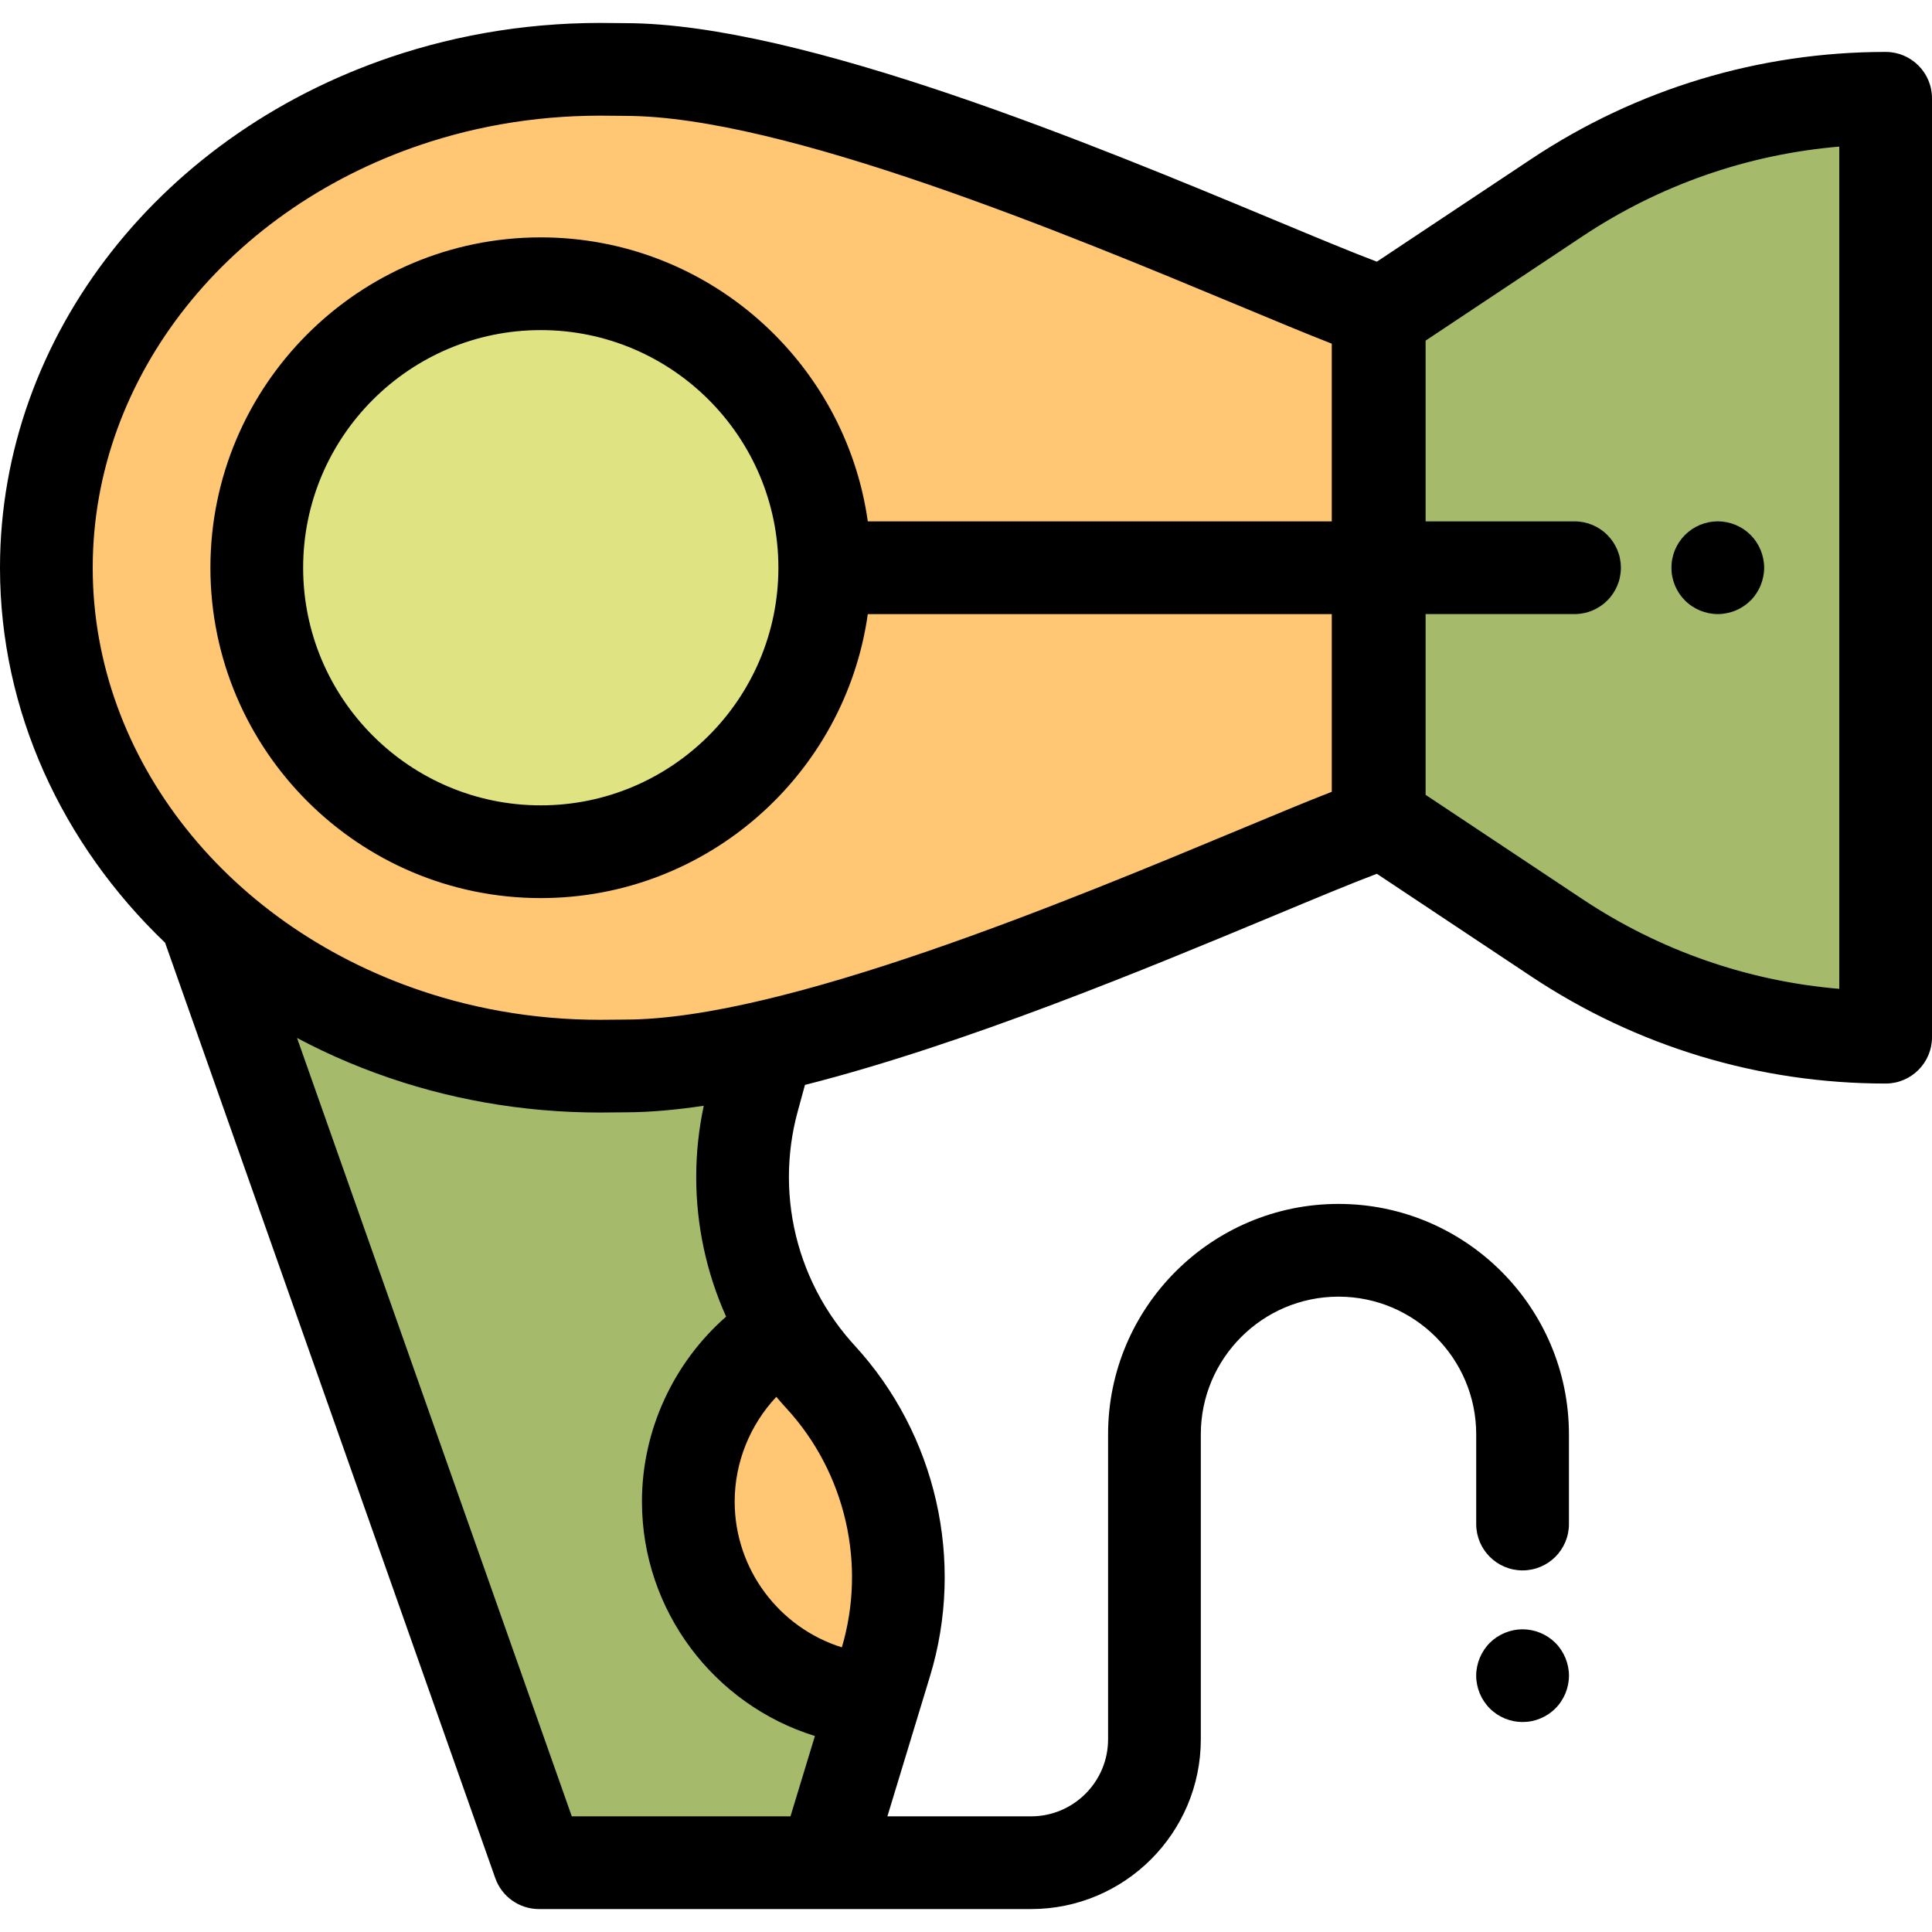
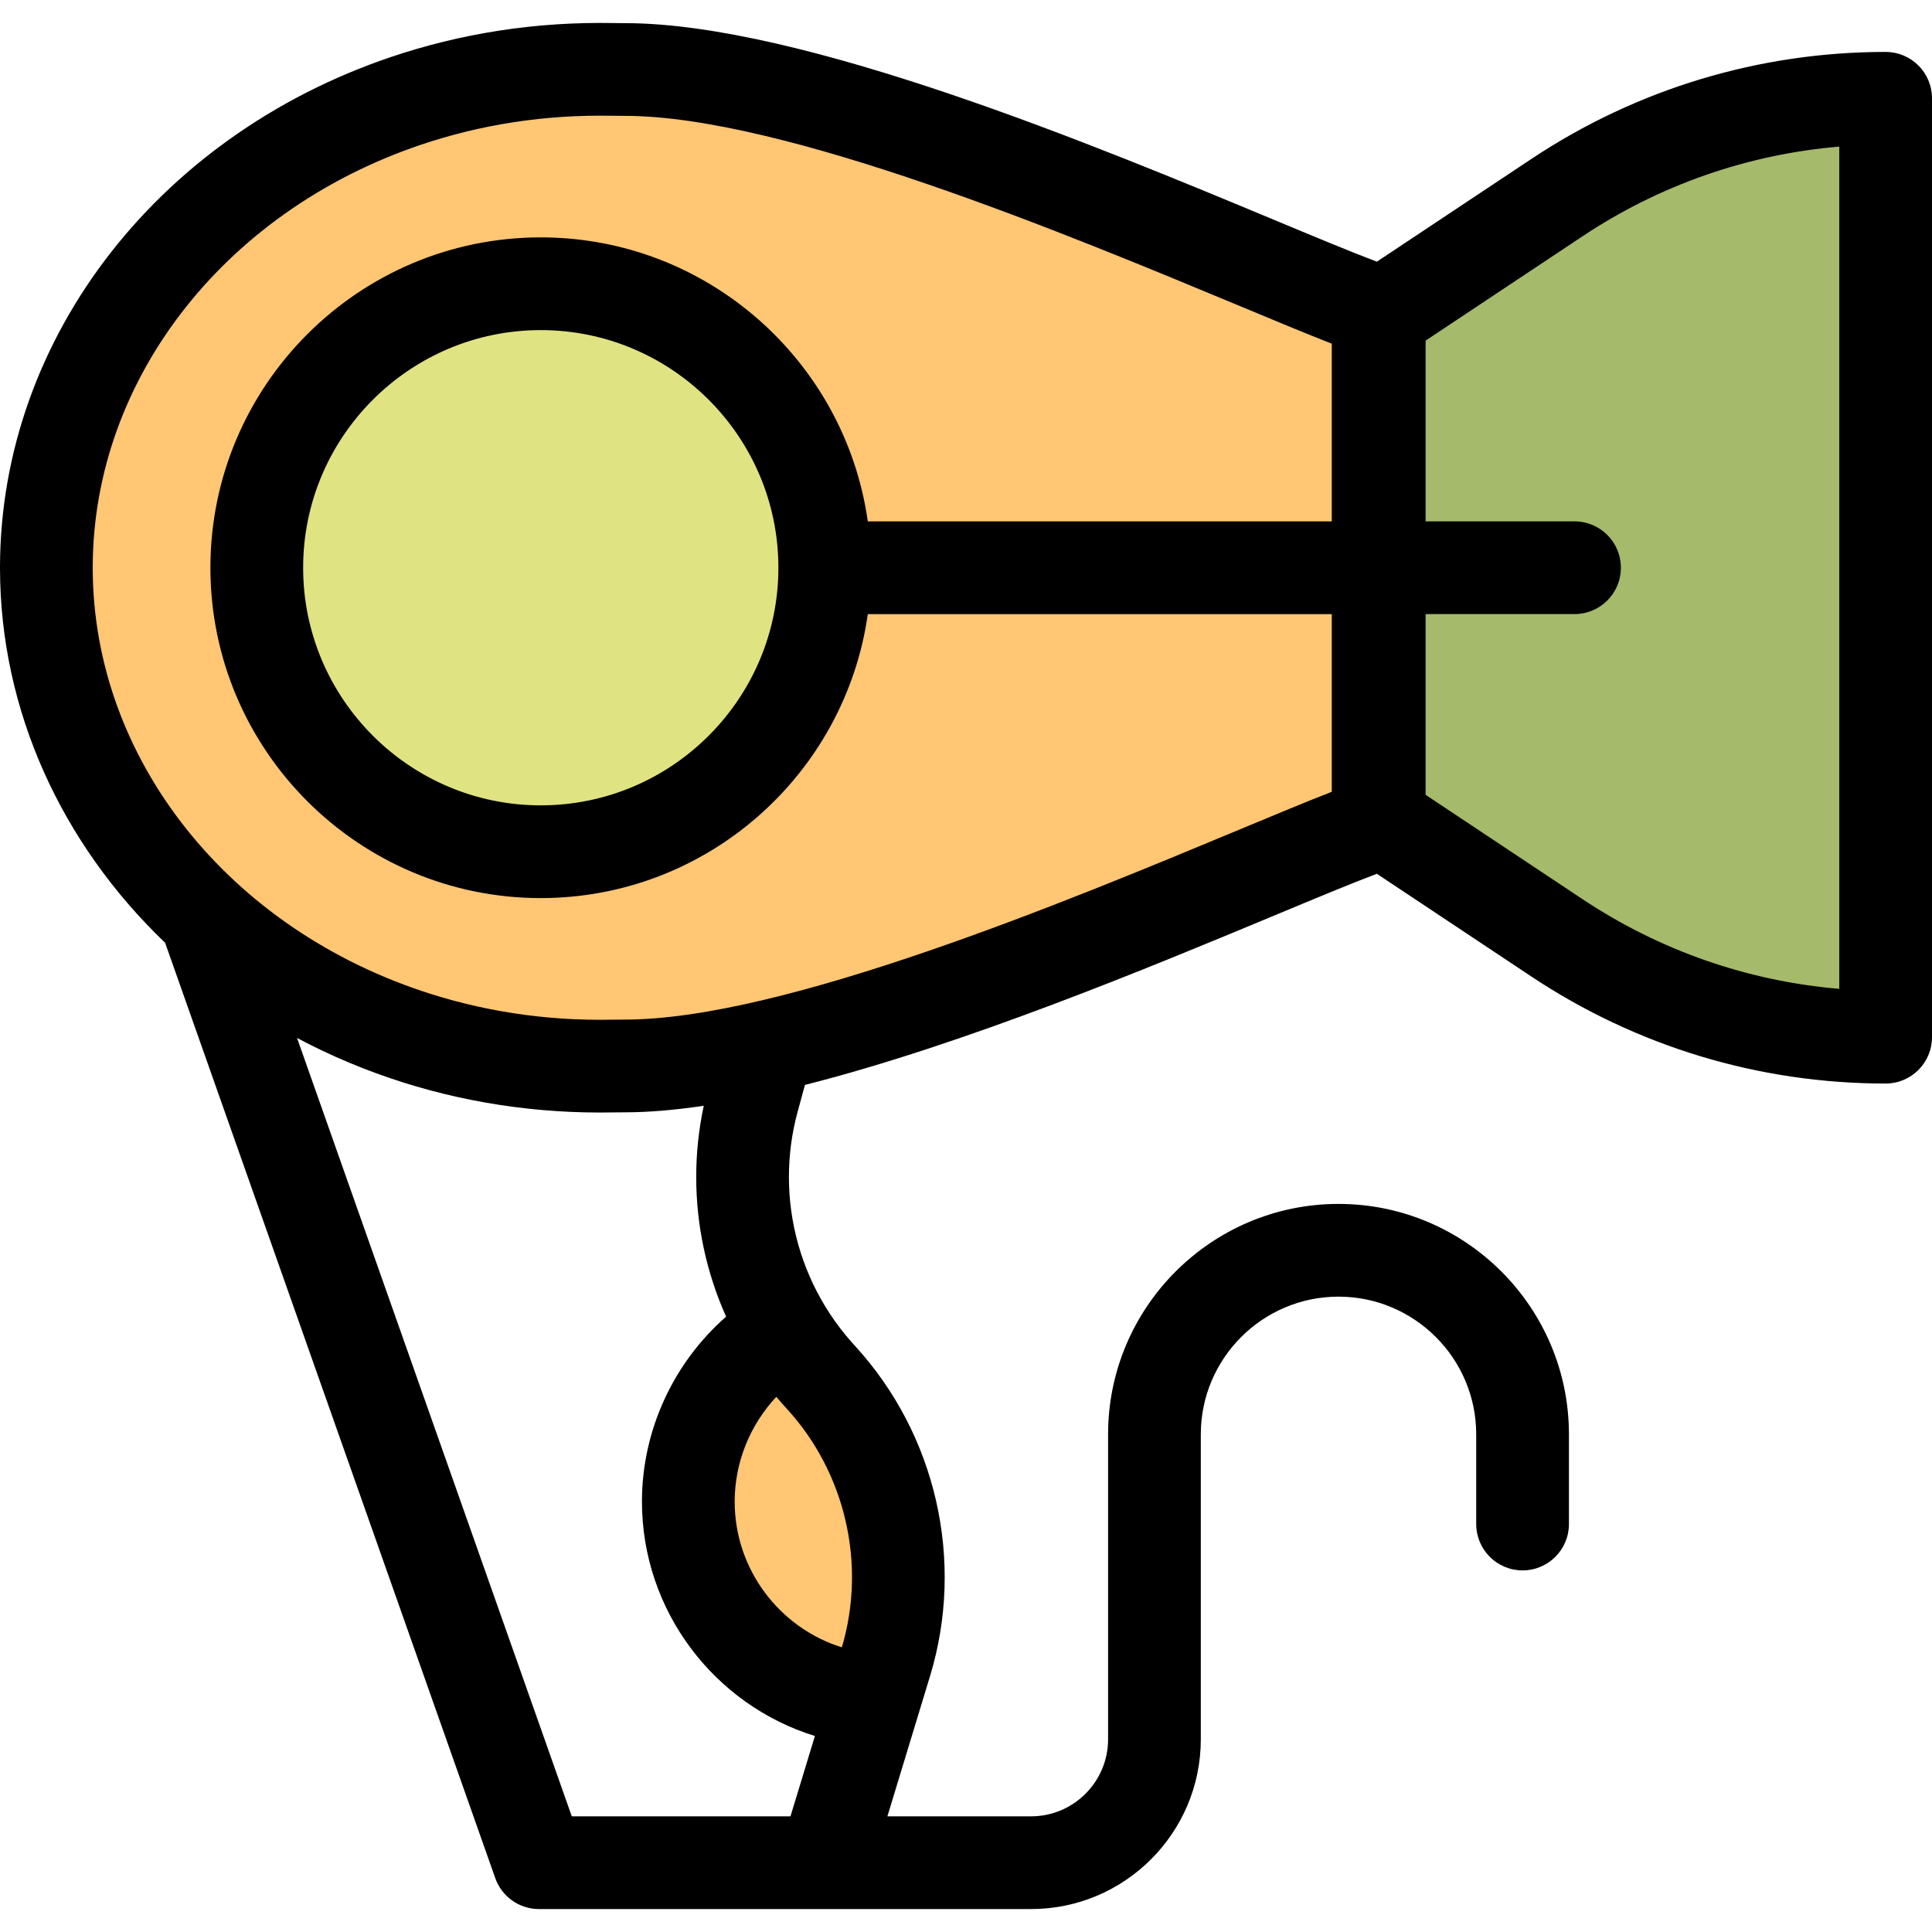
<svg xmlns="http://www.w3.org/2000/svg" height="64px" width="64px" version="1.1" id="Layer_1" viewBox="0 0 511.999 511.999" xml:space="preserve" fill="#000000">
  <g id="SVGRepo_bgCarrier" stroke-width="0" />
  <g id="SVGRepo_tracerCarrier" stroke-linecap="round" stroke-linejoin="round" />
  <g id="SVGRepo_iconCarrier">
-     <path style="fill:#A5BA6B;" d="M234.713,440.609l-3.025,9.946l-13.098,43.078h-75.754L39.534,200.973l168.059,60.858l-8.049,29.498 c-1.86,6.796-2.758,13.718-2.758,20.577c0,14.313,3.935,28.397,11.402,40.673c2.645,4.353,5.733,8.479,9.251,12.3 C236.207,385.282,242.787,414.084,234.713,440.609z" />
    <path style="fill:#FFC674;" d="M365.516,82.609c-27.074-8.877-141.512-64.188-199.872-64.188c-0.058,0-0.115-0.002-0.174-0.004 c-0.45-0.007-0.899-0.015-1.352-0.021c-0.179-0.002-0.36-0.005-0.539-0.006c-0.375-0.004-0.75-0.009-1.125-0.012 c-0.295-0.002-0.592-0.004-0.89-0.006c-0.279-0.002-0.558-0.004-0.838-0.005c-0.579-0.002-1.16-0.004-1.745-0.004 c-0.018,0-0.037,0-0.055,0h-0.001c-0.002,0-0.006,0-0.009,0c-2.337,0-4.659,0.055-6.97,0.152c-0.109,0.005-0.22,0.006-0.329,0.011 c-2.247,0.1-4.48,0.251-6.699,0.442c-0.165,0.014-0.331,0.025-0.494,0.039c-2.186,0.194-4.354,0.436-6.511,0.716 c-0.188,0.025-0.376,0.047-0.563,0.071c-2.144,0.286-4.271,0.617-6.383,0.987c-0.188,0.033-0.377,0.064-0.564,0.098 c-2.119,0.378-4.223,0.8-6.308,1.259c-0.163,0.036-0.327,0.071-0.49,0.108c-2.115,0.473-4.211,0.988-6.287,1.543 c-0.117,0.032-0.235,0.063-0.351,0.095c-2.122,0.573-4.224,1.186-6.306,1.842c-0.055,0.017-0.111,0.036-0.166,0.053 C53.401,43.84,12.358,92.877,12.287,150.295c0,0.055,0,0.109,0,0.155c0,0.001,0,0.002,0,0.004s0,0.002,0,0.004 c0,0.047,0,0.1,0,0.155c0.071,57.419,41.114,106.456,98.206,124.514c0.054,0.017,0.108,0.034,0.162,0.052 c2.081,0.656,4.185,1.27,6.307,1.843c0.117,0.032,0.235,0.064,0.351,0.095c2.078,0.555,4.173,1.07,6.287,1.543 c0.163,0.037,0.327,0.073,0.49,0.108c2.086,0.46,4.189,0.881,6.308,1.259c0.188,0.033,0.376,0.065,0.564,0.098 c2.112,0.37,4.239,0.7,6.383,0.987c0.187,0.025,0.376,0.047,0.563,0.071c2.156,0.28,4.326,0.522,6.511,0.716 c0.165,0.015,0.329,0.026,0.494,0.039c2.22,0.19,4.452,0.342,6.699,0.441c0.109,0.005,0.22,0.006,0.329,0.011 c2.31,0.098,4.633,0.152,6.97,0.152c0.002,0,0.006,0,0.009,0h0.001c0.018,0,0.037,0,0.055,0c0.585,0,1.166-0.001,1.745-0.004 c0.28-0.001,0.559-0.004,0.838-0.005c0.296-0.002,0.593-0.004,0.89-0.006c0.376-0.004,0.752-0.007,1.125-0.012 c0.179-0.002,0.36-0.004,0.539-0.006c0.451-0.006,0.902-0.013,1.352-0.021c0.058-0.001,0.115-0.004,0.174-0.004 c58.36,0,172.798-55.311,199.872-64.187V82.609H365.516z" />
    <path style="fill:#A5BA6B;" d="M412.621,52.359l-47.4,31.52v133.148l47.4,31.52c25.805,17.159,56.103,26.312,87.092,26.312l0,0 V26.047l0,0C468.724,26.047,438.426,35.201,412.621,52.359z" />
    <circle style="fill:#E0E381;" cx="143.314" cy="150.452" r="75.257" />
    <path style="fill:#FFC674;" d="M234.713,440.609l-3.025,9.946c-27.512-1.784-49.279-24.665-49.279-52.632 c0-19.273,10.339-36.143,25.778-45.344c2.645,4.353,5.733,8.479,9.251,12.3C236.207,385.282,242.787,414.084,234.713,440.609z" />
-     <path d="M403.492,456.349c-0.799,0-1.597-0.074-2.396-0.232c-0.786-0.16-1.56-0.393-2.298-0.7c-0.737-0.307-1.45-0.688-2.126-1.13 c-0.663-0.455-1.29-0.958-1.868-1.536c-0.565-0.565-1.069-1.192-1.524-1.869c-0.442-0.664-0.823-1.375-1.13-2.113 c-0.307-0.748-0.541-1.51-0.7-2.298c-0.16-0.797-0.246-1.597-0.246-2.408c0-0.797,0.086-1.61,0.246-2.396s0.393-1.56,0.7-2.296 c0.307-0.738,0.688-1.451,1.13-2.126c0.442-0.664,0.958-1.302,1.524-1.868s1.204-1.082,1.868-1.524 c0.676-0.442,1.388-0.823,2.126-1.13c0.737-0.307,1.511-0.541,2.298-0.7c1.585-0.319,3.219-0.319,4.804,0 c0.786,0.16,1.56,0.393,2.298,0.7c0.737,0.307,1.45,0.688,2.126,1.13c0.663,0.441,1.29,0.958,1.868,1.524 c0.565,0.565,1.081,1.203,1.524,1.868c0.442,0.676,0.823,1.388,1.13,2.126c0.307,0.737,0.541,1.51,0.7,2.296 c0.16,0.788,0.246,1.599,0.246,2.396c0,0.811-0.086,1.611-0.246,2.408c-0.16,0.788-0.393,1.549-0.7,2.298 c-0.307,0.738-0.688,1.45-1.13,2.113c-0.442,0.677-0.958,1.304-1.524,1.869c-0.577,0.577-1.204,1.081-1.868,1.536 c-0.676,0.442-1.388,0.823-2.126,1.13c-0.737,0.307-1.511,0.541-2.298,0.7C405.102,456.275,404.303,456.349,403.492,456.349z" />
    <path d="M499.713,13.761c-33.519,0-65.987,9.809-93.895,28.368l-40.931,27.217c-6.419-2.409-15.813-6.323-27.095-11.021 C290.972,38.82,212.641,6.191,165.765,6.135c-0.038-0.001-0.076-0.001-0.1-0.002l-6.75-0.055c-2.406,0-4.926,0.055-7.437,0.162 l-0.407,0.015c-2.307,0.102-4.733,0.262-7.208,0.476c-0.005,0-0.125,0.01-0.13,0.01l-0.401,0.032c-2.247,0.2-4.603,0.46-7.063,0.779 l-0.547,0.07c-2.237,0.297-4.551,0.655-6.849,1.057l-0.639,0.111c-2.239,0.401-4.523,0.856-6.784,1.355l-0.532,0.115 c-2.262,0.505-4.544,1.065-6.758,1.658l-0.399,0.108c-2.298,0.619-4.585,1.289-6.803,1.987v0.001l-0.174,0.055 C42.989,34.247,0.076,88.985,0,150.295v0.333c0.047,37.739,16.351,72.979,43.754,99.213l87.497,247.883 c1.734,4.912,6.377,8.198,11.587,8.198h57.745h18.009h54.651c24.805,0,44.984-20.18,44.984-44.984v-80.821 c0-20.122,16.37-36.492,36.492-36.492c20.122,0,36.492,16.37,36.492,36.492v23.767c0,6.785,5.501,12.287,12.287,12.287 s12.287-5.502,12.287-12.287v-23.767c0-33.671-27.394-61.066-61.066-61.066s-61.066,27.395-61.066,61.066v80.821 c0,11.254-9.156,20.41-20.41,20.41h-38.073l11.299-37.163c9.295-30.542,1.637-64.117-19.99-87.623 c-0.802-0.871-1.575-1.771-2.331-2.686c-1.995-2.421-3.829-4.99-5.463-7.679c-6.288-10.338-9.613-22.194-9.613-34.287 c0-5.871,0.781-11.702,2.326-17.344l1.924-7.05c42.391-10.75,91.324-31.124,124.469-44.931c11.282-4.7,20.676-8.612,27.095-11.021 l40.931,27.218c27.91,18.558,60.379,28.368,93.895,28.368c6.786,0,12.287-5.502,12.287-12.287V26.048 C512,19.262,506.499,13.761,499.713,13.761z M205.733,370.174c0.866,1.03,1.755,2.04,2.663,3.027 c0.49,0.533,0.971,1.073,1.441,1.619c0.178,0.206,0.348,0.419,0.522,0.627c0.289,0.344,0.58,0.687,0.861,1.036 c0.195,0.243,0.381,0.491,0.573,0.736c0.251,0.321,0.504,0.638,0.748,0.962c0.203,0.269,0.396,0.546,0.595,0.818 c0.224,0.307,0.451,0.612,0.668,0.922c0.192,0.274,0.375,0.554,0.563,0.831c0.213,0.315,0.43,0.627,0.638,0.944 c0.183,0.281,0.358,0.566,0.537,0.85c0.202,0.319,0.408,0.636,0.603,0.958c0.179,0.295,0.349,0.593,0.522,0.89 c0.186,0.316,0.375,0.629,0.554,0.947c0.176,0.31,0.34,0.625,0.511,0.939c0.168,0.311,0.342,0.619,0.505,0.933 c0.165,0.315,0.319,0.634,0.479,0.951c0.158,0.317,0.322,0.63,0.475,0.95c0.154,0.318,0.297,0.64,0.445,0.96 c0.149,0.322,0.302,0.643,0.446,0.967c0.144,0.323,0.276,0.65,0.415,0.974c0.138,0.326,0.28,0.65,0.413,0.978 c0.133,0.328,0.257,0.659,0.385,0.989c0.128,0.329,0.259,0.656,0.381,0.987c0.122,0.331,0.235,0.664,0.351,0.996 c0.117,0.334,0.238,0.666,0.35,1.003c0.112,0.334,0.214,0.671,0.319,1.006c0.106,0.337,0.216,0.673,0.317,1.011 c0.102,0.34,0.194,0.684,0.29,1.026c0.095,0.337,0.193,0.671,0.281,1.009c0.091,0.343,0.172,0.688,0.257,1.032 c0.084,0.34,0.172,0.681,0.251,1.022c0.079,0.342,0.147,0.684,0.221,1.027c0.074,0.348,0.152,0.694,0.22,1.042 c0.068,0.344,0.127,0.689,0.189,1.035c0.063,0.348,0.129,0.695,0.187,1.046c0.057,0.345,0.104,0.693,0.156,1.039 c0.052,0.351,0.107,0.703,0.154,1.055c0.045,0.345,0.082,0.693,0.122,1.039c0.041,0.354,0.085,0.708,0.12,1.063 c0.034,0.348,0.06,0.697,0.09,1.044c0.029,0.356,0.063,0.711,0.086,1.068c0.023,0.348,0.038,0.697,0.055,1.044 c0.018,0.358,0.039,0.714,0.052,1.071c0.012,0.351,0.016,0.703,0.022,1.054c0.007,0.356,0.016,0.713,0.017,1.069 c0.001,0.349-0.006,0.699-0.011,1.049c-0.005,0.359-0.006,0.718-0.017,1.076c-0.01,0.35-0.029,0.7-0.044,1.051 c-0.016,0.358-0.029,0.716-0.052,1.074c-0.022,0.35-0.052,0.699-0.079,1.049c-0.028,0.36-0.054,0.72-0.087,1.079 c-0.033,0.347-0.074,0.692-0.112,1.038c-0.039,0.361-0.077,0.724-0.124,1.085c-0.044,0.348-0.097,0.695-0.146,1.042 c-0.052,0.359-0.101,0.718-0.158,1.075c-0.057,0.349-0.12,0.697-0.182,1.044c-0.064,0.358-0.124,0.714-0.194,1.07 c-0.068,0.346-0.143,0.692-0.216,1.037c-0.075,0.358-0.149,0.714-0.231,1.07c-0.079,0.344-0.165,0.686-0.249,1.028 c-0.088,0.356-0.174,0.714-0.268,1.07c-0.09,0.34-0.188,0.681-0.284,1.02c-0.077,0.275-0.155,0.549-0.236,0.823 c-16.505-5.158-28.4-20.628-28.4-38.629C194.697,387.532,198.764,377.601,205.733,370.174z M192.425,348.923 c-13.968,12.239-22.302,30.145-22.302,49c0,28.991,19.208,53.892,45.835,62.134l-6.474,21.291h-8.902h-49.052L78.718,275.07 c8.801,4.683,18.183,8.643,28.068,11.77l0.172,0.055c2.234,0.704,4.523,1.372,6.913,2.018l0.267,0.071 c2.226,0.595,4.506,1.155,6.816,1.673l0.494,0.108c2.278,0.501,4.563,0.958,6.787,1.355l0.612,0.107 c2.295,0.402,4.608,0.758,6.866,1.06l0.612,0.077c2.402,0.313,4.762,0.573,6.937,0.764l0.609,0.052 c2.518,0.215,4.873,0.37,7.209,0.473l0.35,0.014c2.611,0.111,5.06,0.163,7.552,0.163l6.784-0.058 c6.378-0.007,13.353-0.635,20.737-1.734c-1.322,6.189-2,12.514-2,18.871C184.499,324.711,187.224,337.317,192.425,348.923z M328.342,219.897c-45.163,18.812-120.751,50.3-162.699,50.3c-0.152,0-0.303,0.002-0.371,0.005l-6.357,0.053 c-2.078,0-4.19-0.047-6.433-0.14l-0.322-0.012c-1.989-0.087-4.017-0.222-6.174-0.405l-0.482-0.039 c-1.918-0.171-3.939-0.392-6.032-0.665l-0.496-0.063c-1.939-0.259-3.922-0.565-5.849-0.902l-0.573-0.1 c-1.907-0.339-3.865-0.731-5.828-1.162l-0.44-0.097c-1.945-0.435-3.896-0.915-5.801-1.424c-0.02-0.006-0.106-0.027-0.125-0.033 l-0.203-0.054c-1.95-0.526-3.905-1.097-5.782-1.688c-0.059-0.02-0.119-0.038-0.179-0.058 c-53.541-16.939-89.559-62.275-89.622-112.801v-0.301c0.063-50.541,36.079-95.877,89.66-112.827 c0.039-0.012,0.079-0.025,0.118-0.036c1.89-0.596,3.843-1.166,5.889-1.718l0.247-0.068c1.912-0.511,3.861-0.99,5.842-1.433 l0.403-0.088c1.949-0.43,3.91-0.821,5.829-1.164l0.517-0.088c1.999-0.35,3.98-0.656,5.9-0.912l0.509-0.065 c2.074-0.269,4.1-0.491,6.118-0.67l0.361-0.029c2.137-0.183,4.221-0.321,6.223-0.409c0.055-0.001,0.221-0.006,0.276-0.009 c2.22-0.095,4.389-0.143,6.512-0.143l6.209,0.05c0.113,0.004,0.342,0.007,0.455,0.007c41.947,0,117.536,31.488,162.699,50.3 c9.691,4.037,18.036,7.512,24.592,10.069v47.09H229.975c-5.995-42.475-42.566-75.26-86.667-75.26 c-48.274,0-87.547,39.274-87.547,87.547s39.273,87.547,87.547,87.547c44.103,0,80.673-32.785,86.667-75.26h122.959v47.09 C346.378,212.385,338.032,215.86,328.342,219.897z M206.281,150.453c0,34.724-28.25,62.973-62.973,62.973 s-62.973-28.249-62.973-62.973s28.25-62.973,62.973-62.973C178.031,87.48,206.281,115.729,206.281,150.453z M487.426,262.055 c-24.268-2.047-47.565-10.151-68.002-23.74l-41.623-27.677V162.74h39.462c6.786,0,12.287-5.502,12.287-12.287 c0-6.785-5.501-12.287-12.287-12.287h-39.462V90.268l41.623-27.676c20.436-13.589,43.733-21.693,68.002-23.741V262.055z" />
-     <path d="M455.232,162.741c-0.799,0-1.61-0.085-2.408-0.246c-0.774-0.16-1.548-0.392-2.298-0.699c-0.737-0.307-1.45-0.689-2.113-1.13 c-0.676-0.442-1.302-0.958-1.868-1.524c-0.565-0.565-1.081-1.192-1.536-1.869c-0.442-0.663-0.823-1.375-1.13-2.124 c-0.307-0.738-0.541-1.511-0.7-2.298c-0.16-0.786-0.233-1.597-0.233-2.396c0-0.797,0.074-1.61,0.233-2.396 c0.16-0.786,0.393-1.56,0.7-2.31c0.307-0.737,0.688-1.45,1.13-2.113c0.455-0.676,0.971-1.302,1.536-1.868 c0.565-0.566,1.192-1.082,1.868-1.536c0.664-0.442,1.376-0.824,2.113-1.132c0.749-0.307,1.524-0.539,2.298-0.699 c1.585-0.319,3.219-0.319,4.804,0c0.786,0.16,1.56,0.392,2.298,0.699c0.737,0.307,1.462,0.689,2.126,1.132 c0.676,0.453,1.302,0.969,1.868,1.536c0.565,0.565,1.081,1.192,1.524,1.868c0.442,0.663,0.823,1.376,1.13,2.113 c0.307,0.75,0.541,1.524,0.7,2.31c0.16,0.788,0.246,1.599,0.246,2.396c0,0.799-0.086,1.611-0.246,2.396 c-0.16,0.785-0.393,1.56-0.7,2.298c-0.307,0.749-0.688,1.461-1.13,2.124c-0.442,0.677-0.958,1.304-1.524,1.869 c-0.565,0.565-1.192,1.081-1.868,1.524c-0.663,0.441-1.388,0.823-2.126,1.13c-0.737,0.307-1.511,0.539-2.298,0.699 C456.842,162.655,456.031,162.741,455.232,162.741z" />
  </g>
</svg>